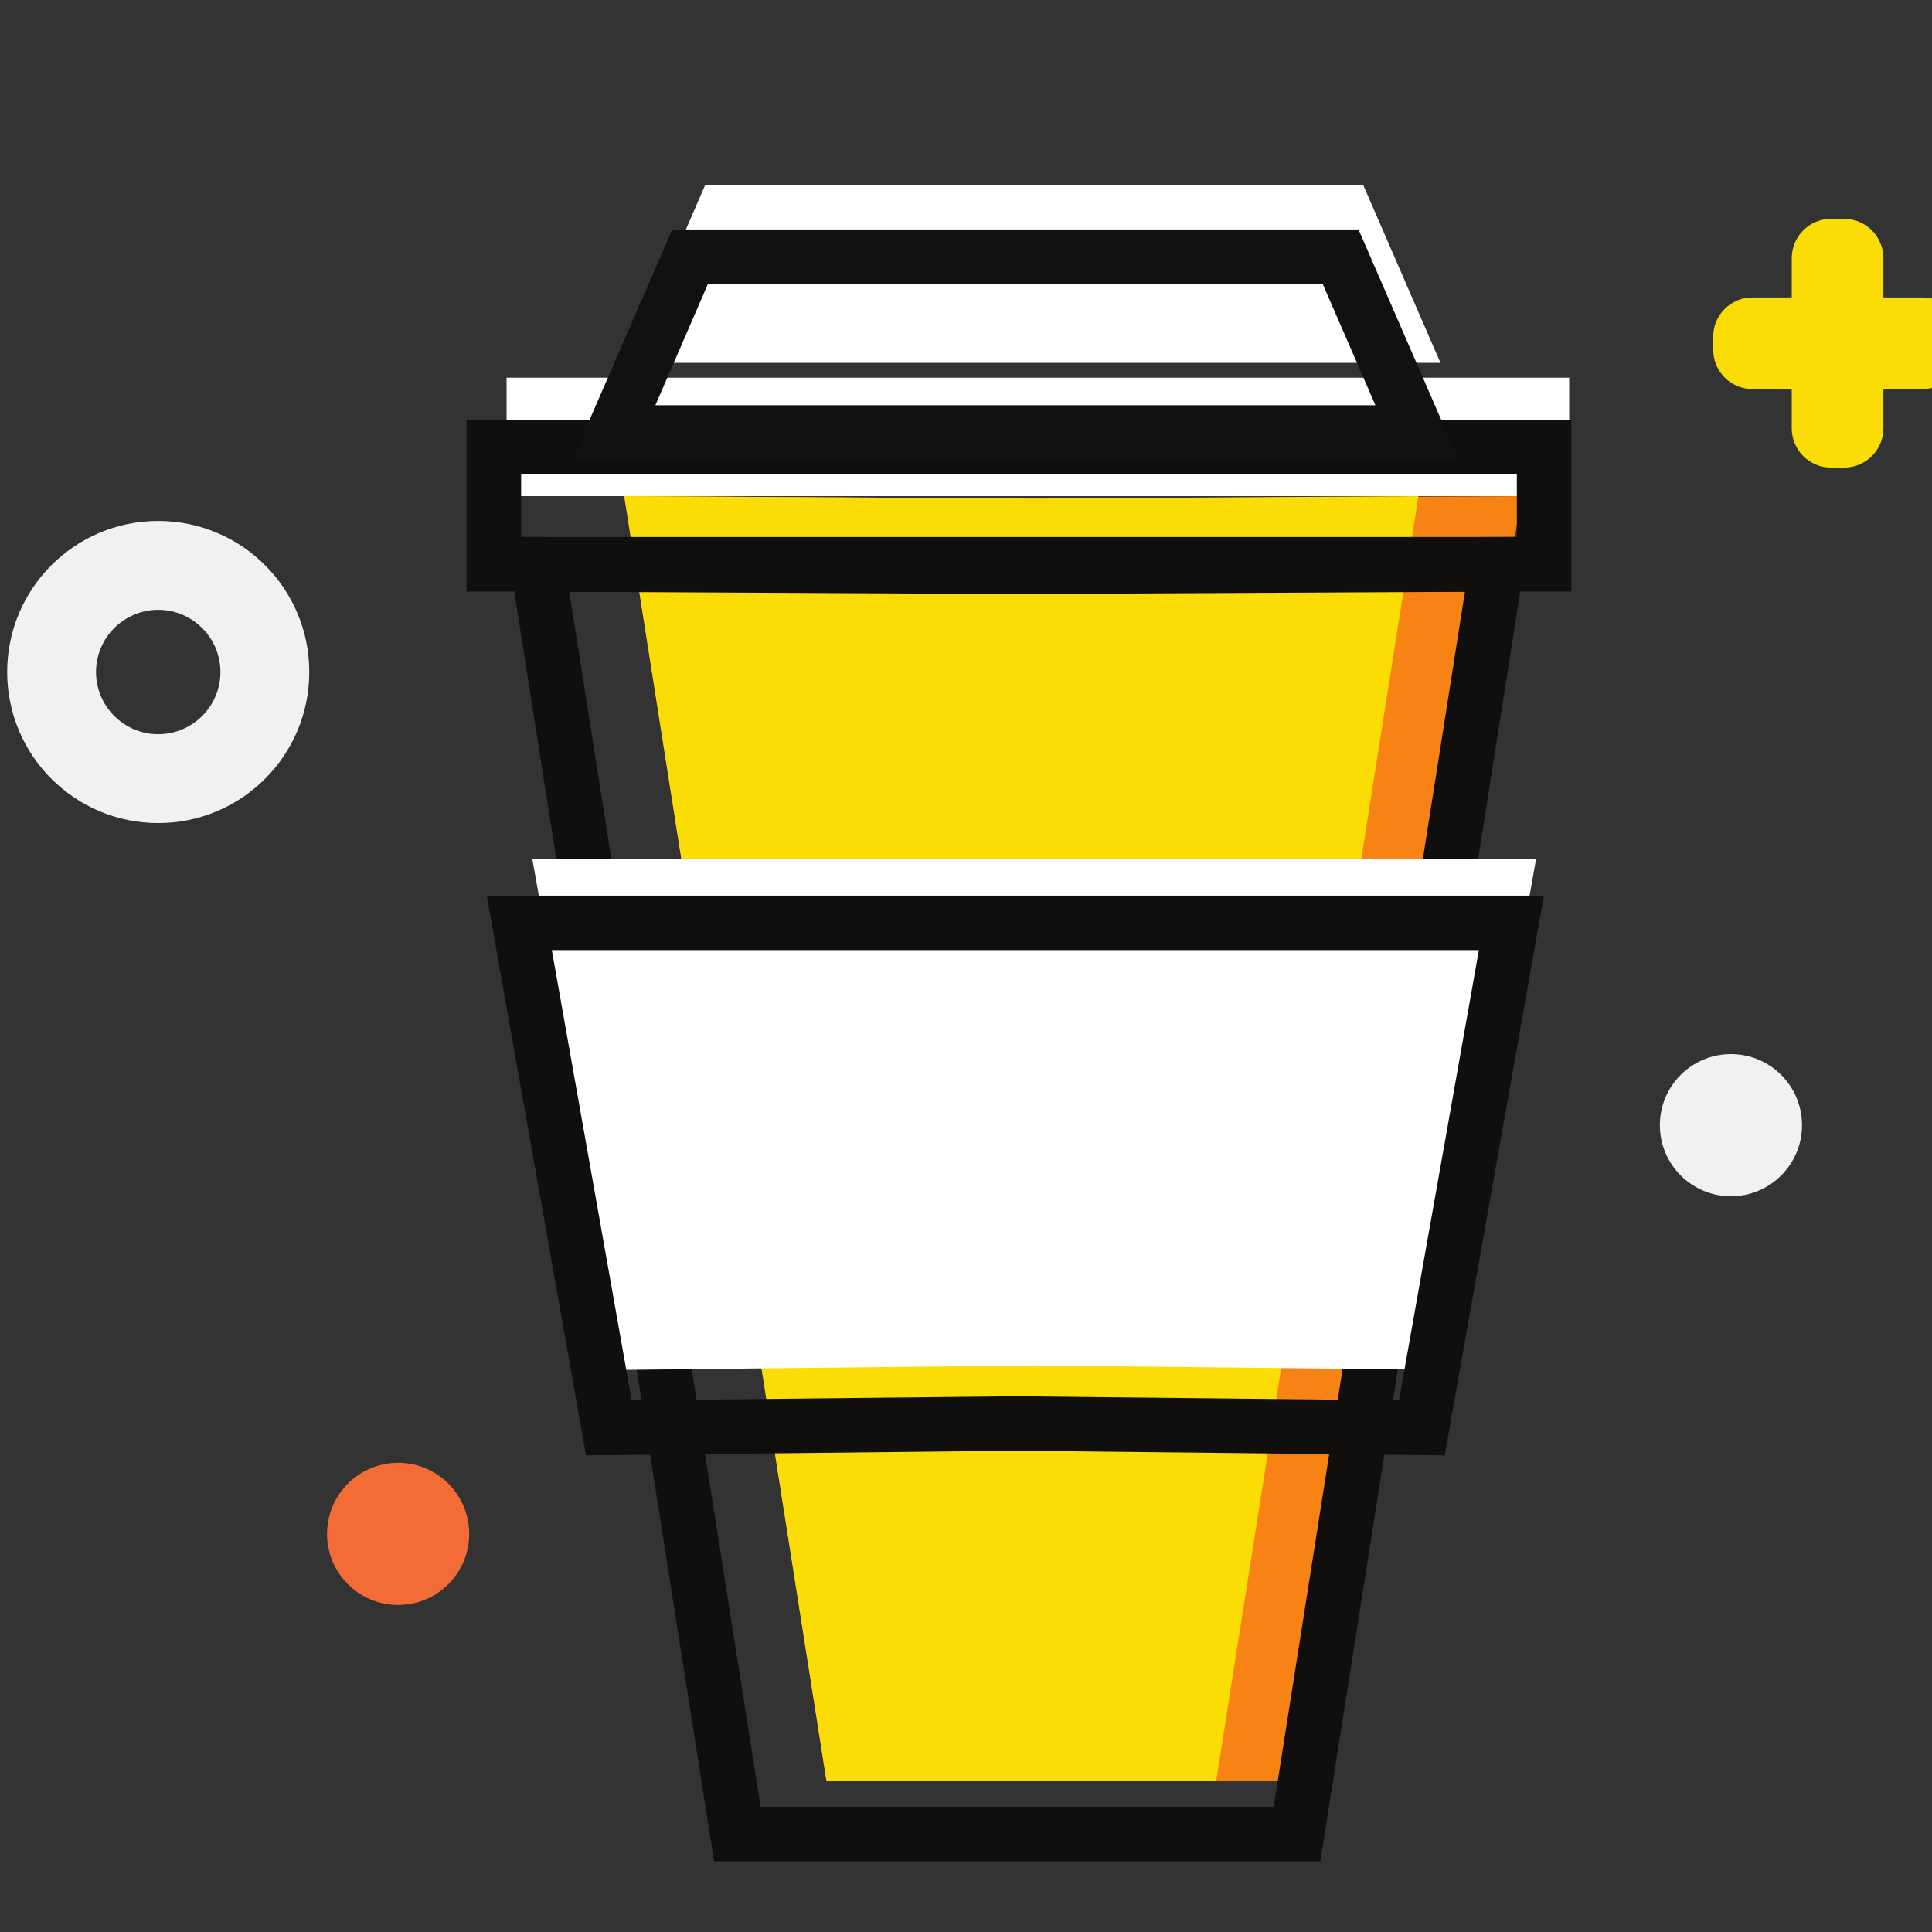
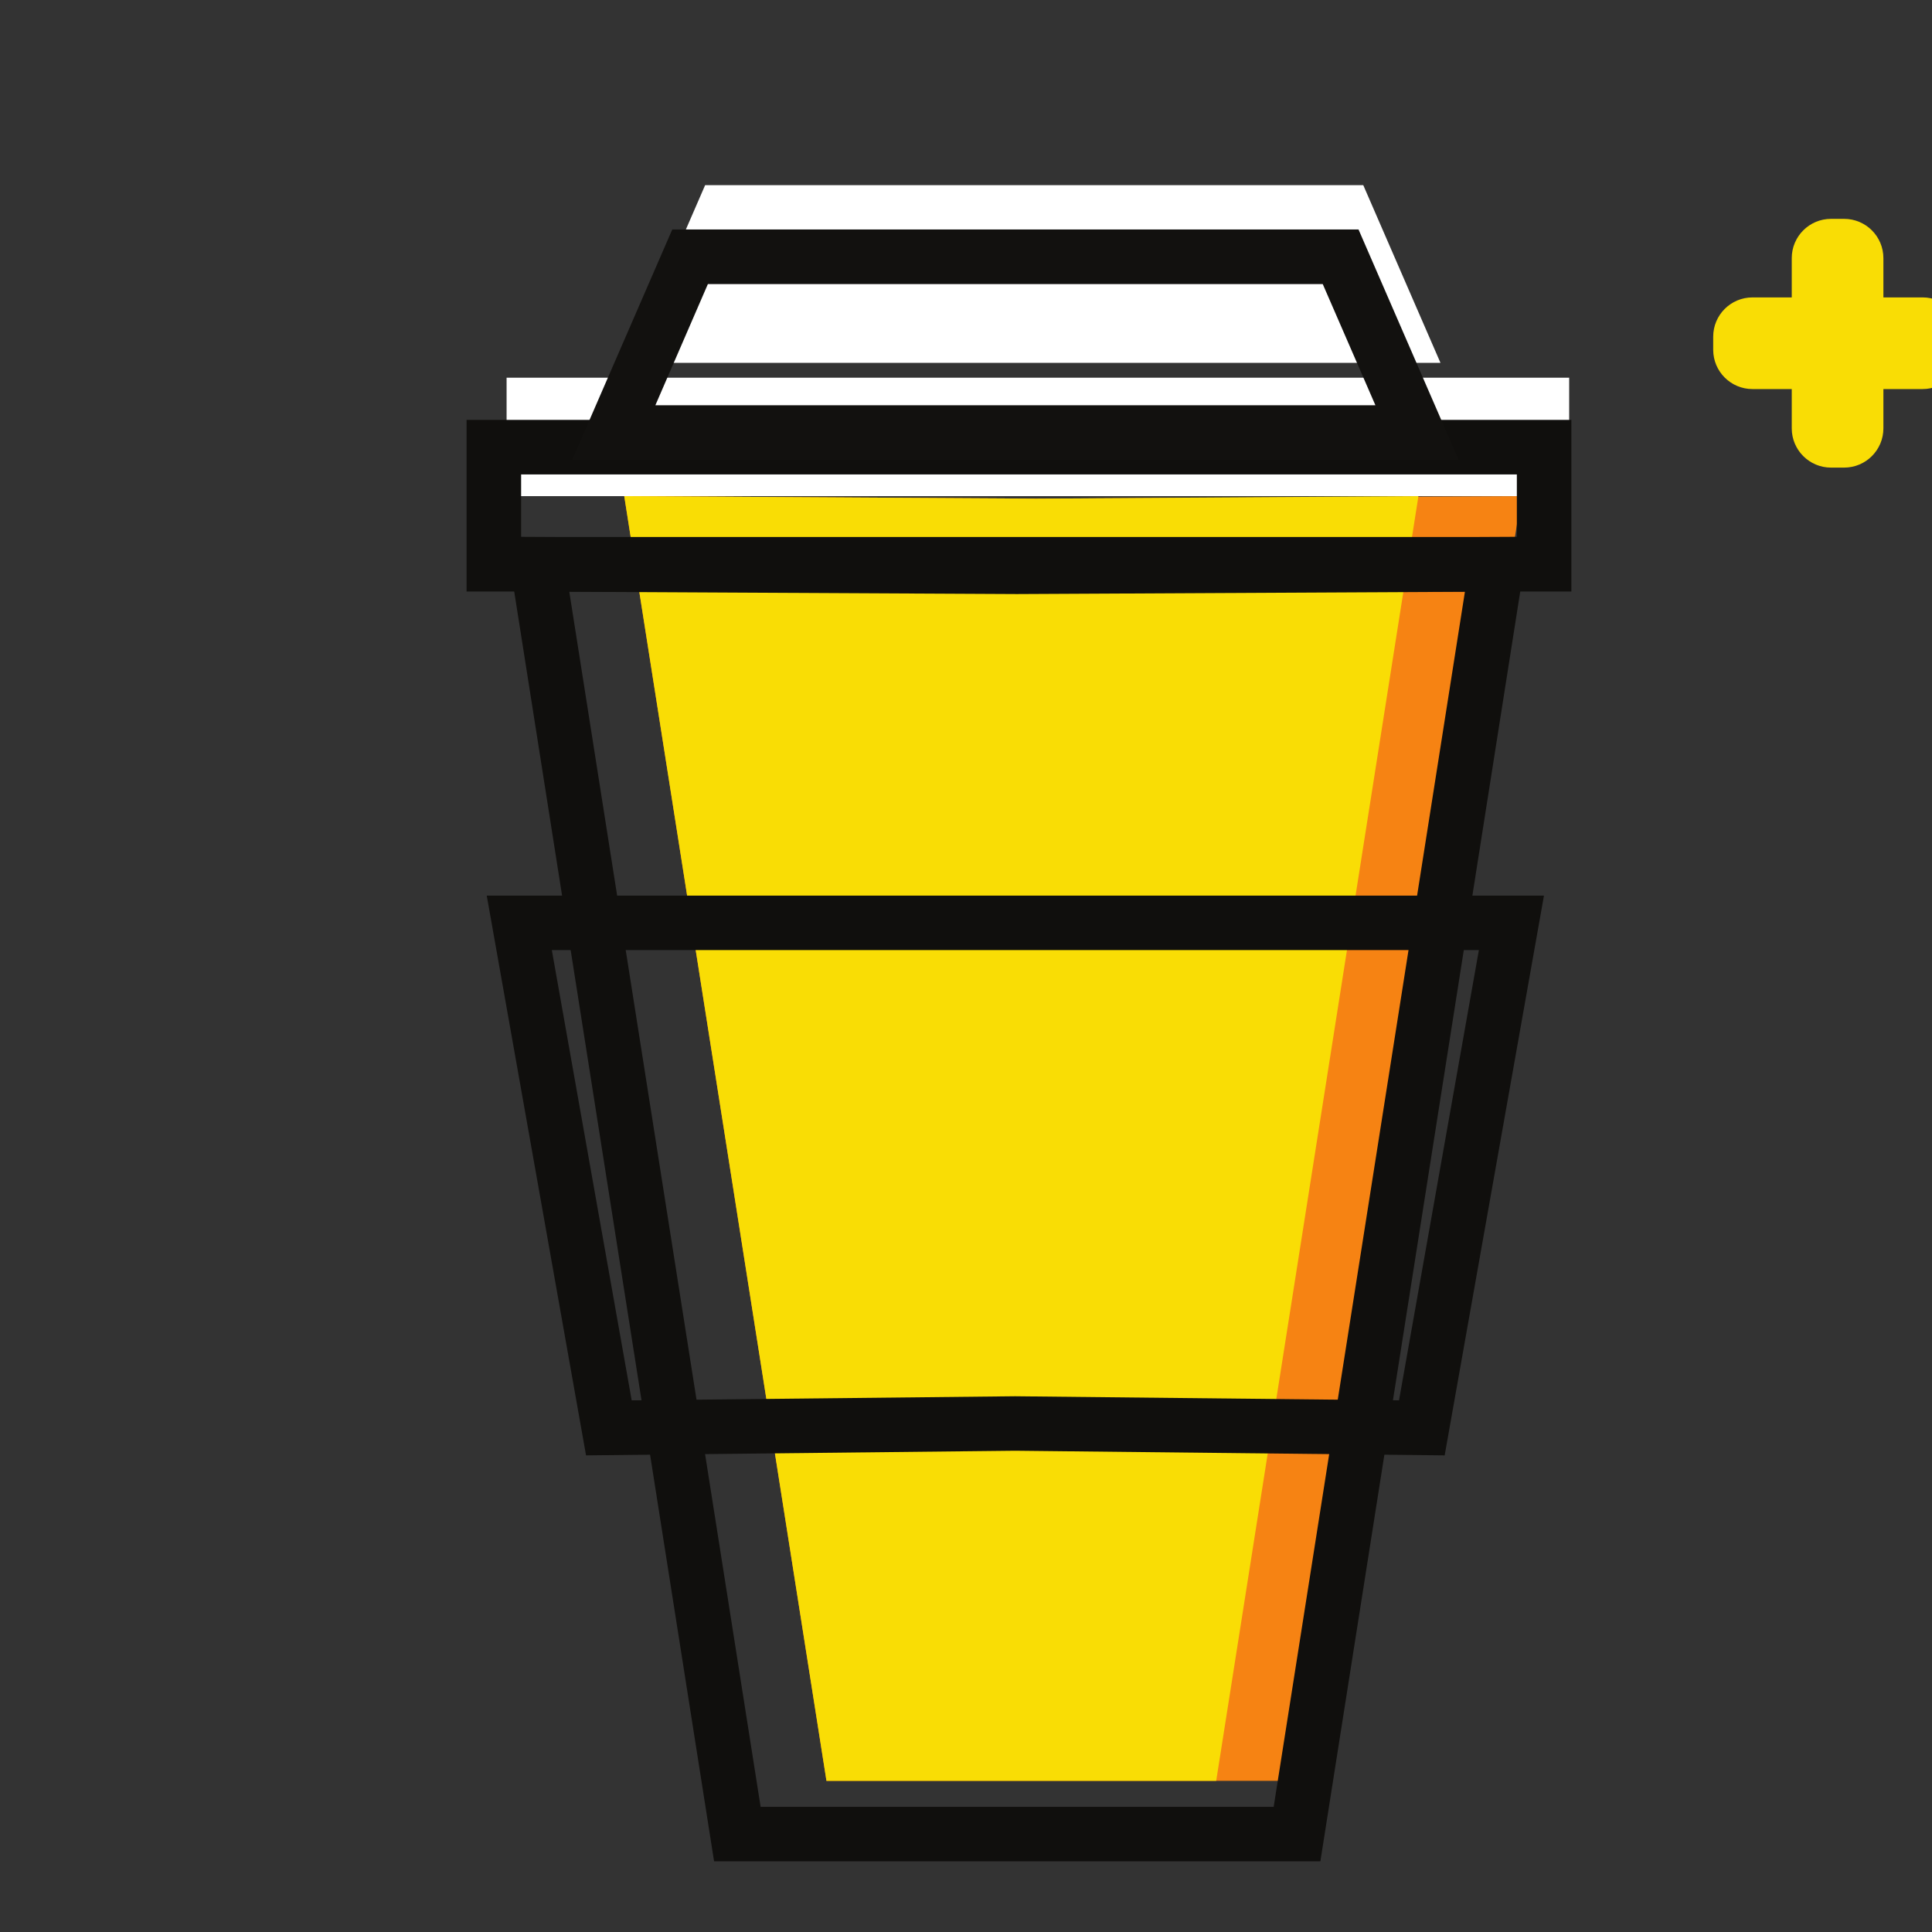
<svg xmlns="http://www.w3.org/2000/svg" width="64" height="64">
  <rect width="100%" height="100%" fill="#333333" stroke="none" />
  <style>.C{clip-rule:evenodd}.D{fill:#100f0d}</style>
  <defs>
    <clipPath id="A">
      <path d="M2332.45 5723.53v37c0 20.44-16.57 37-37 37h-12.33c-20.44 0-37-16.57-37-37v-37h-37c-20.44 0-37-16.57-37-37v-12.33c0-20.44 16.57-37 37-37h37v-37c0-20.44 16.57-37 37-37h12.33c20.44 0 37 16.57 37 37v37h37c20.44 0 37 16.57 37 37v12.33c0 20.44-16.57 37-37 37z" class="C" />
    </clipPath>
    <clipPath id="B">
      <path d="M-2297.97 261.46H12137.2v9623.42H-2297.97z" />
    </clipPath>
    <clipPath id="C">
      <path d="M1534.22 5533.96l-387.92 2.36 190.5-1210.2h464.12l190.5 1210.2z" class="C" />
    </clipPath>
    <clipPath id="D">
      <path d="M-2297.97 261.46H12137.2v9623.42H-2297.97z" />
    </clipPath>
    <clipPath id="E">
      <path d="M1534.22 5533.96l-387.92 2.36 190.5-1210.2h367.14l190.5 1210.2z" class="C" />
    </clipPath>
    <clipPath id="F">
      <path d="M-2297.97 261.46H12137.2v9623.42H-2297.97z" />
    </clipPath>
    <clipPath id="G">
      <path d="M1035.47 5536.32h1000.97v111.602H1035.47z" />
    </clipPath>
    <clipPath id="H">
      <path d="M1842.48 5829.28H1222.5l-72.73-167.4h765.44z" class="C" />
    </clipPath>
    <clipPath id="I">
      <path d="M-2297.97 261.46H12137.2v9623.42H-2297.97z" />
    </clipPath>
    <clipPath id="J">
      <path d="M2005.26 5194.53H1059.7l85.37-481.3 387.4 4.2 387.4-4.2z" class="C" />
    </clipPath>
    <clipPath id="K">
-       <path d="M-2297.97 261.46H12137.2v9623.42H-2297.97z" />
-     </clipPath>
+       </clipPath>
    <clipPath id="L">
      <path d="M707.297 5228.36c78.582 0 142.293 63.7 142.293 142.3s-63.7 142.3-142.293 142.3S565 5449.24 565 5370.65c0-78.58 63.7-142.3 142.297-142.3z" class="C" />
    </clipPath>
    <clipPath id="M">
-       <path d="M-2297.97 261.46H12137.2v9623.42H-2297.97z" />
-     </clipPath>
+       </clipPath>
    <clipPath id="N">
-       <path d="M2188.83 4876.8c36.98 0 66.96 29.98 66.96 66.96s-29.98 66.96-66.96 66.96-66.95-29.98-66.95-66.96 29.97-66.96 66.95-66.96z" class="C" />
-     </clipPath>
+       </clipPath>
    <clipPath id="O">
      <path d="M-2297.97 261.46H12137.2v9623.42H-2297.97z" />
    </clipPath>
    <clipPath id="P">
      <path d="M933.293 4491.78c36.98 0 66.957 29.98 66.957 66.96s-29.977 66.96-66.957 66.96-66.965-29.98-66.965-66.96 29.98-66.96 66.965-66.96z" class="C" />
    </clipPath>
    <clipPath id="Q">
      <path d="M-2297.97 261.46H12137.2v9623.42H-2297.97z" />
    </clipPath>
  </defs>
  <g transform="matrix(2.705 0 0 2.705 -90.948 -1833.181)">
    <g transform="matrix(.013 0 0 -.013 26.365 755.749)">
      <g clip-path="url(#A)">
        <g clip-path="url(#B)">
          <path d="M2111.94 5503.03h354.66v354.66h-354.66z" fill="#f9dd05" />
        </g>
      </g>
      <g clip-path="url(#C)">
        <g clip-path="url(#D)">
          <path d="M1086.15 4265.97h965.402v1330.5H1086.15z" fill="#f68313" />
        </g>
      </g>
      <g clip-path="url(#E)">
        <g clip-path="url(#F)">
          <path d="M1086.15 4265.97h868.43v1330.5h-868.43z" fill="#f9dd05" />
        </g>
      </g>
      <g clip-path="url(#G)">
        <path d="M975.32 5476.17h1121.26v231.898H975.32z" fill="#fff" />
      </g>
    </g>
    <path d="M40.004 684.277h12.194v-.766H40.004zm12.862.668h-13.53v-2.102h13.53v2.102" class="D" />
    <g transform="matrix(.013 0 0 -.013 26.365 755.749)" clip-path="url(#H)">
      <g clip-path="url(#I)">
        <path d="M1089.62 5601.72h885.738v287.703H1089.62z" fill="#fff" />
      </g>
    </g>
    <path d="M41.648 682.664h8.818l-.645-1.484h-7.53zm9.835.667H40.63l1.225-2.82h8.404l1.225 2.82" fill="#12110f" />
    <path d="M42.937 699.828h6.283l2.342-14.88-5.486.028-5.482-.028zm6.854.667h-7.424l-2.553-16.22 6.265.032 6.266-.032-2.553 16.22" class="D" />
    <g transform="matrix(.013 0 0 -.013 26.365 755.749)" clip-path="url(#J)">
      <g clip-path="url(#K)">
        <path d="M999.563 4653.1h1065.85v601.578H999.563z" fill="#fff" />
      </g>
    </g>
    <path d="M46.053 694.8l4.702.05.978-5.514H40.38l.978 5.514zm5.26.724l-5.26-.057-5.254.057-1.216-6.855H52.53l-1.216 6.855" class="D" />
    <g transform="matrix(.013 0 0 -.013 26.365 755.749)">
      <g clip-path="url(#L)">
        <g clip-path="url(#M)">
          <path d="M707.297 5429.25c-32.3 0-58.598-26.3-58.598-58.6s26.3-58.6 58.598-58.6 58.594 26.3 58.594 58.6-26.3 58.6-58.594 58.6zm0-284.6c-124.62 0-225.996 101.38-225.996 226s101.375 226 225.996 226 225.996-101.38 225.996-226c0-124.6-101.38-226-225.996-226" fill="#f1f1f1" />
        </g>
      </g>
      <g clip-path="url(#N)">
        <g clip-path="url(#O)">
          <path d="M2061.73 4816.66h254.2v254.22h-254.2z" fill="#f1f1f1" />
        </g>
      </g>
      <g clip-path="url(#P)">
        <g clip-path="url(#Q)">
-           <path d="M806.184 4431.63H1060.4v254.223H806.184z" fill="#f46c35" />
-         </g>
+           </g>
      </g>
    </g>
  </g>
</svg>